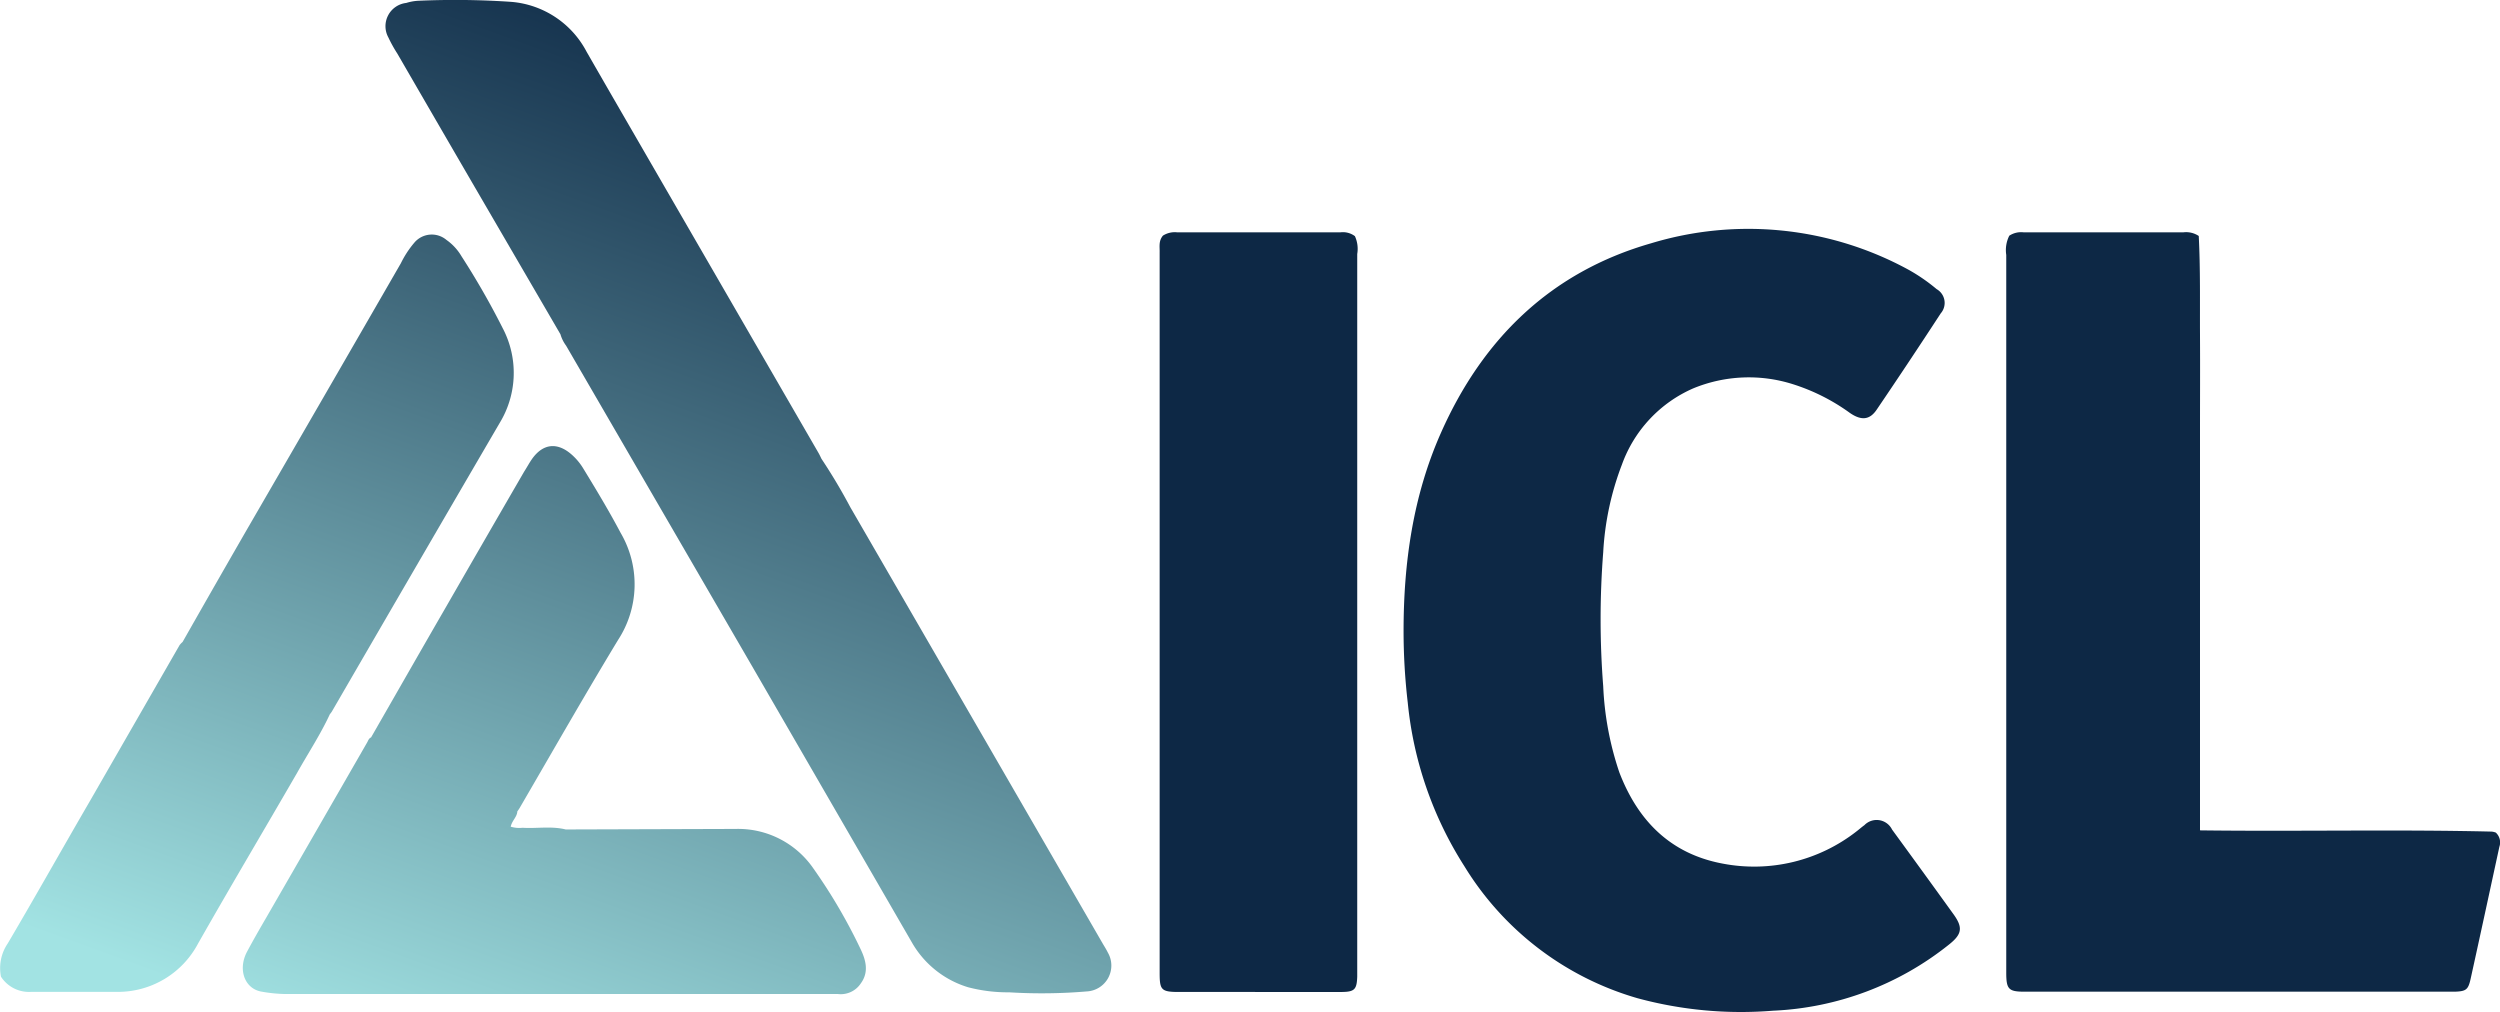
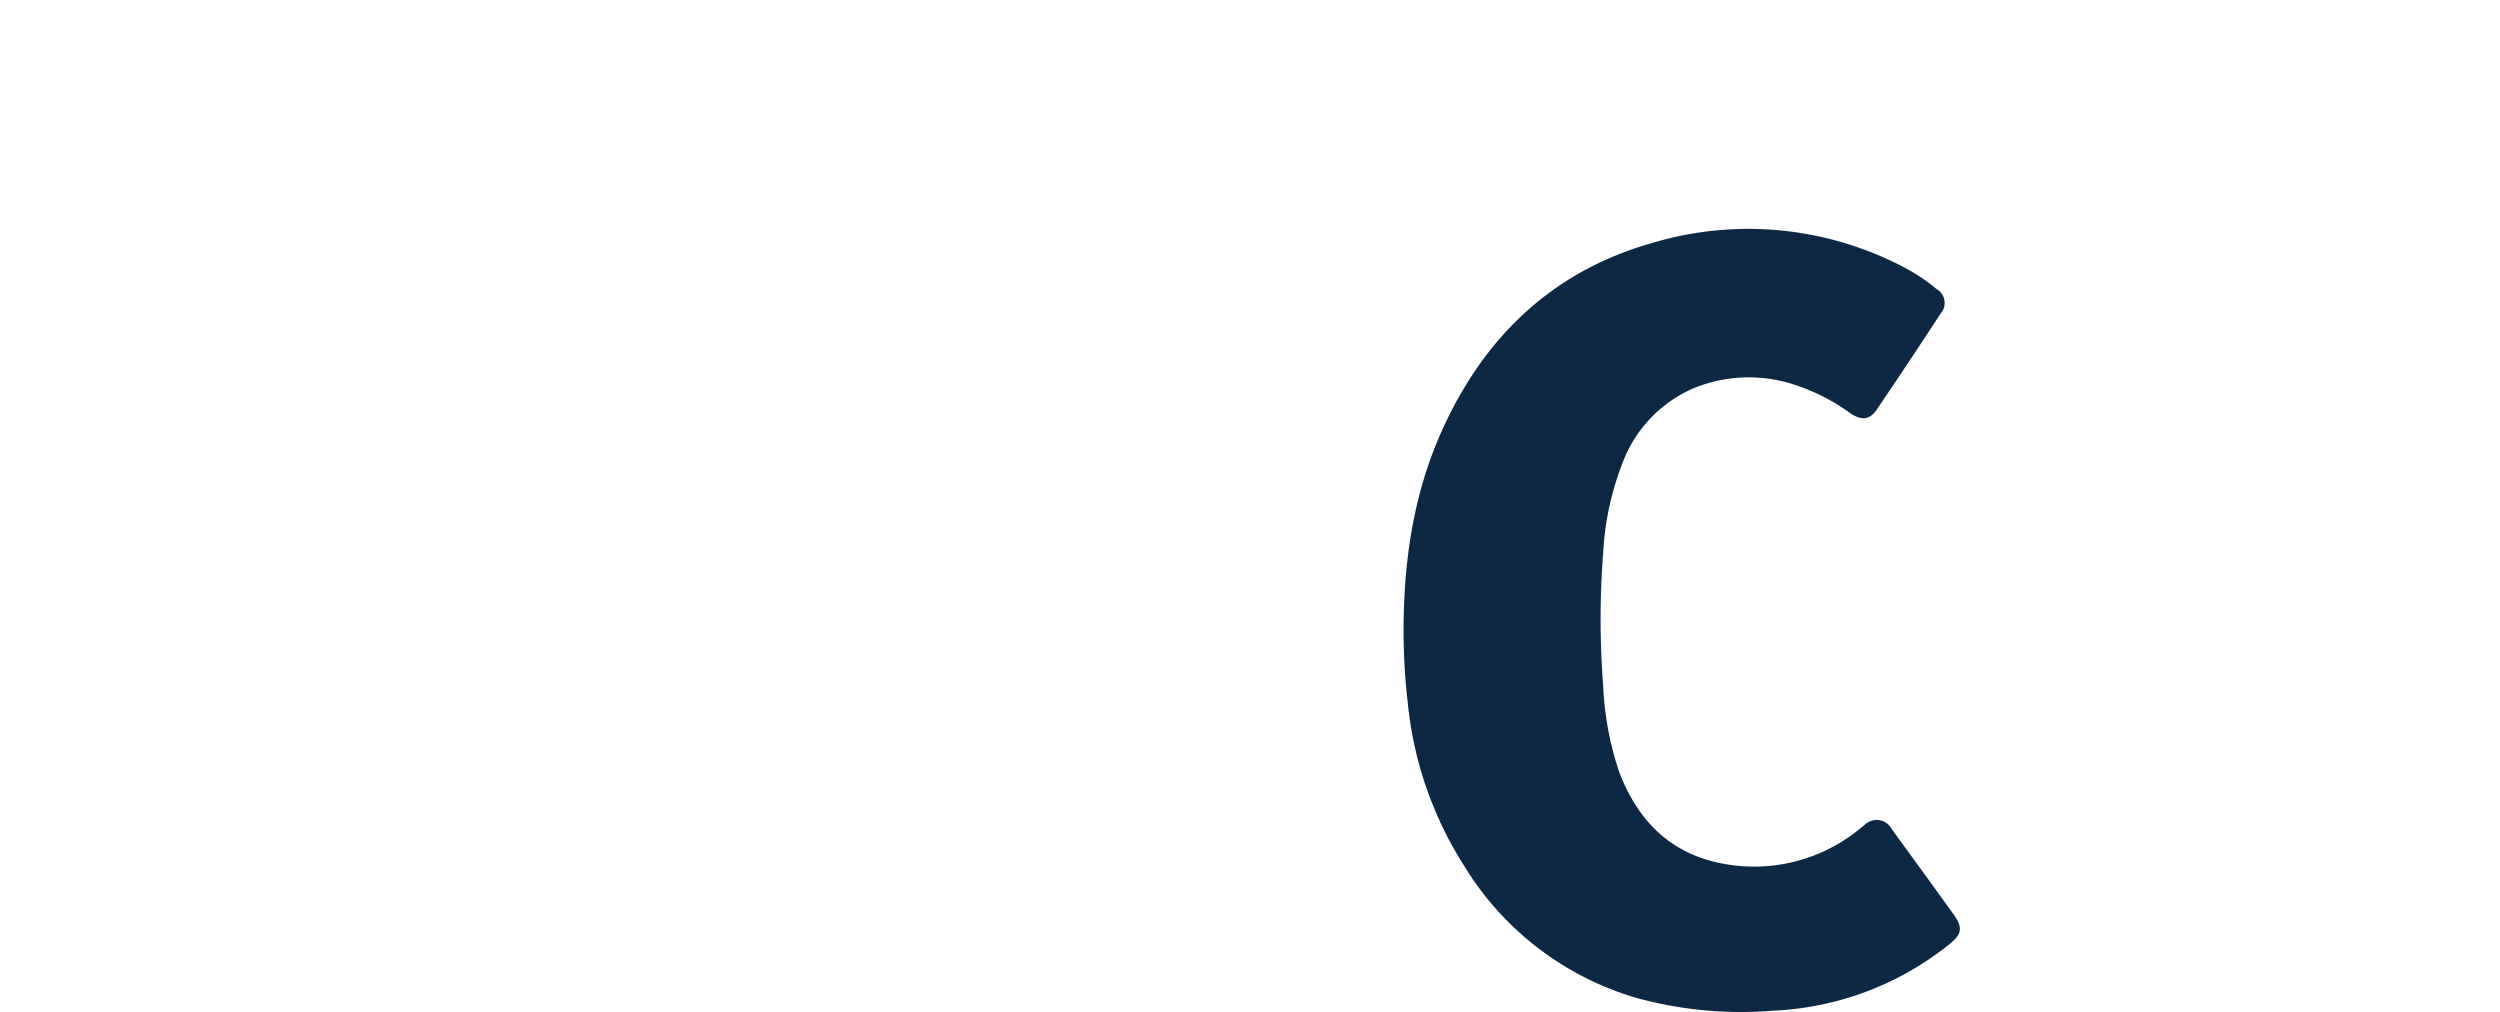
<svg xmlns="http://www.w3.org/2000/svg" xmlns:xlink="http://www.w3.org/1999/xlink" viewBox="0 0 280 113.31">
  <defs>
    <linearGradient id="a" x1="55.74" y1="-16.719" x2="101.96" y2="110.271" gradientTransform="matrix(1, 0, 0, -1, 0, 116)" gradientUnits="userSpaceOnUse">
      <stop offset="0" stop-color="#a2e3e3" />
      <stop offset="1" stop-color="#0c2744" />
    </linearGradient>
    <linearGradient id="b" x1="16.667" y1="7.114" x2="59.487" y2="124.764" xlink:href="#a" />
    <linearGradient id="c" x1="56.06" y1="-8.907" x2="98.89" y2="108.743" xlink:href="#a" />
  </defs>
  <path d="M157.2,70.69c0-7.67,1.06-15.17,4.19-22.22,4.67-10.53,12.3-18,23.53-21.22a37.48,37.48,0,0,1,28.78,2.93,20.001,20.001,0,0,1,3.2,2.2,1.78,1.78,0,0,1,.46,2.72q-3.54,5.43-7.17,10.78c-.78,1.16-1.72,1.25-3,.37A22.31,22.31,0,0,0,200.71,43a16.33,16.33,0,0,0-11.05.49,14.77,14.77,0,0,0-8,8.53,32.238,32.238,0,0,0-2.1,9.84,96.423,96.423,0,0,0,0,15,34.66,34.66,0,0,0,1.8,9.63c2.07,5.41,5.71,9.13,11.56,10.23A18.63,18.63,0,0,0,208,93.06c.27-.21.53-.44.81-.64a1.92,1.92,0,0,1,3.1.49q3.44,4.71,6.85,9.44c1.12,1.54,1,2.28-.51,3.47a33.91,33.91,0,0,1-19.69,7.38,44.27,44.27,0,0,1-15.16-1.4A33.67,33.67,0,0,1,164,97a41.571,41.571,0,0,1-6.33-18.29A69.294,69.294,0,0,1,157.2,70.69Z" fill="#0d2845" />
-   <path d="M246.42,93c11,.14,21.84-.12,32.66.14a1.851,1.851,0,0,1,.45.11,1.5,1.5,0,0,1,.4,1.59c-1.07,4.93-2.13,9.86-3.22,14.79-.27,1.22-.51,1.39-1.75,1.44h-48.2c-1.8,0-2.06-.27-2.06-2.13V28.55a3.58,3.58,0,0,1,.34-2.15,2.4,2.4,0,0,1,1.59-.38h17.92a2.55,2.55,0,0,1,1.71.41c.19,3.7.12,7.41.14,11.11s0,7.35,0,11V93Z" fill="#0d2845" />
-   <path d="M130.25,26.39a2.47,2.47,0,0,1,1.58-.37h18.31a2.24,2.24,0,0,1,1.61.43,3.421,3.421,0,0,1,.26,2v80.94c-.05,1.4-.29,1.69-1.67,1.71H132.03c-2,0-2.15-.24-2.15-2.18V28.27C129.9,27.64,129.74,27,130.25,26.39Z" fill="#0d2845" />
-   <path d="M124.08,106.69c-.17-.35-.38-.68-.57-1Q109.37,81.23,95.23,56.8A63.013,63.013,0,0,0,92,51.38c-.11-.23-.22-.47-.35-.69L73.32,19c-2.54-4.4-5.1-8.81-7.63-13.22A10.49,10.49,0,0,0,57.28.21,92.085,92.085,0,0,0,46.77.09,5.676,5.676,0,0,0,45.5.33a2.62,2.62,0,0,0-2,3.87,15.27,15.27,0,0,0,1,1.8q4.34,7.5,8.7,15l9.57,16.44a4,4,0,0,0,.63,1.27l21,36.19q8.89,15.36,17.77,30.72a10.88,10.88,0,0,0,6.25,4.95,17.589,17.589,0,0,0,4.61.57,59.85,59.85,0,0,0,8.68-.1,2.9,2.9,0,0,0,2.37-4.35Z" fill="url(#a)" />
-   <path d="M36.94,80a3.076,3.076,0,0,0,.23-.31Q46.56,63.49,56,47.31a10.76,10.76,0,0,0,.31-10.54,87.368,87.368,0,0,0-4.63-8.08A5.83,5.83,0,0,0,50,26.87a2.55,2.55,0,0,0-3.593.307L46.38,27.21a10.941,10.941,0,0,0-1.48,2.27q-8.65,15-17.31,29.94Q24,65.65,20.45,71.9a2.313,2.313,0,0,0-.34.36l-10,17.39C7,95,4,100.35.87,105.66a4.91,4.91,0,0,0-.76,3.73,3.74,3.74,0,0,0,3.37,1.7h9.6a10.15,10.15,0,0,0,9.09-5.39c3.64-6.41,7.41-12.75,11.1-19.13C34.51,84.36,35.89,82.27,36.94,80Z" fill="url(#b)" />
-   <path d="M91.08,97.24a10.23,10.23,0,0,0-8.65-4.4l-19.07.06c-1.6-.4-3.22-.09-4.83-.19a3.319,3.319,0,0,1-1.33-.12c.14-.69.71-1.08.74-1.71.1-.14.2-.28.28-.42,3.65-6.27,7.24-12.57,11-18.78a11.4,11.4,0,0,0,.29-12c-1.29-2.44-2.72-4.81-4.16-7.17A6.701,6.701,0,0,0,64,50.89c-1.6-1.39-3.19-1.21-4.41.51-.32.46-.61,1-.89,1.43Q54.32,60.39,49.94,68c-2.81,4.86-5.59,9.73-8.38,14.59-.27.11-.33.39-.46.6q-5.62,9.77-11.25,19.53c-.74,1.27-1.47,2.54-2.16,3.83-1.09,2-.31,4.21,1.64,4.52a16.701,16.701,0,0,0,2.57.26H93.85a2.68,2.68,0,0,0,2.56-1.19c.93-1.27.56-2.6,0-3.79A61.001,61.001,0,0,0,91.08,97.24Z" fill="url(#c)" />
</svg>